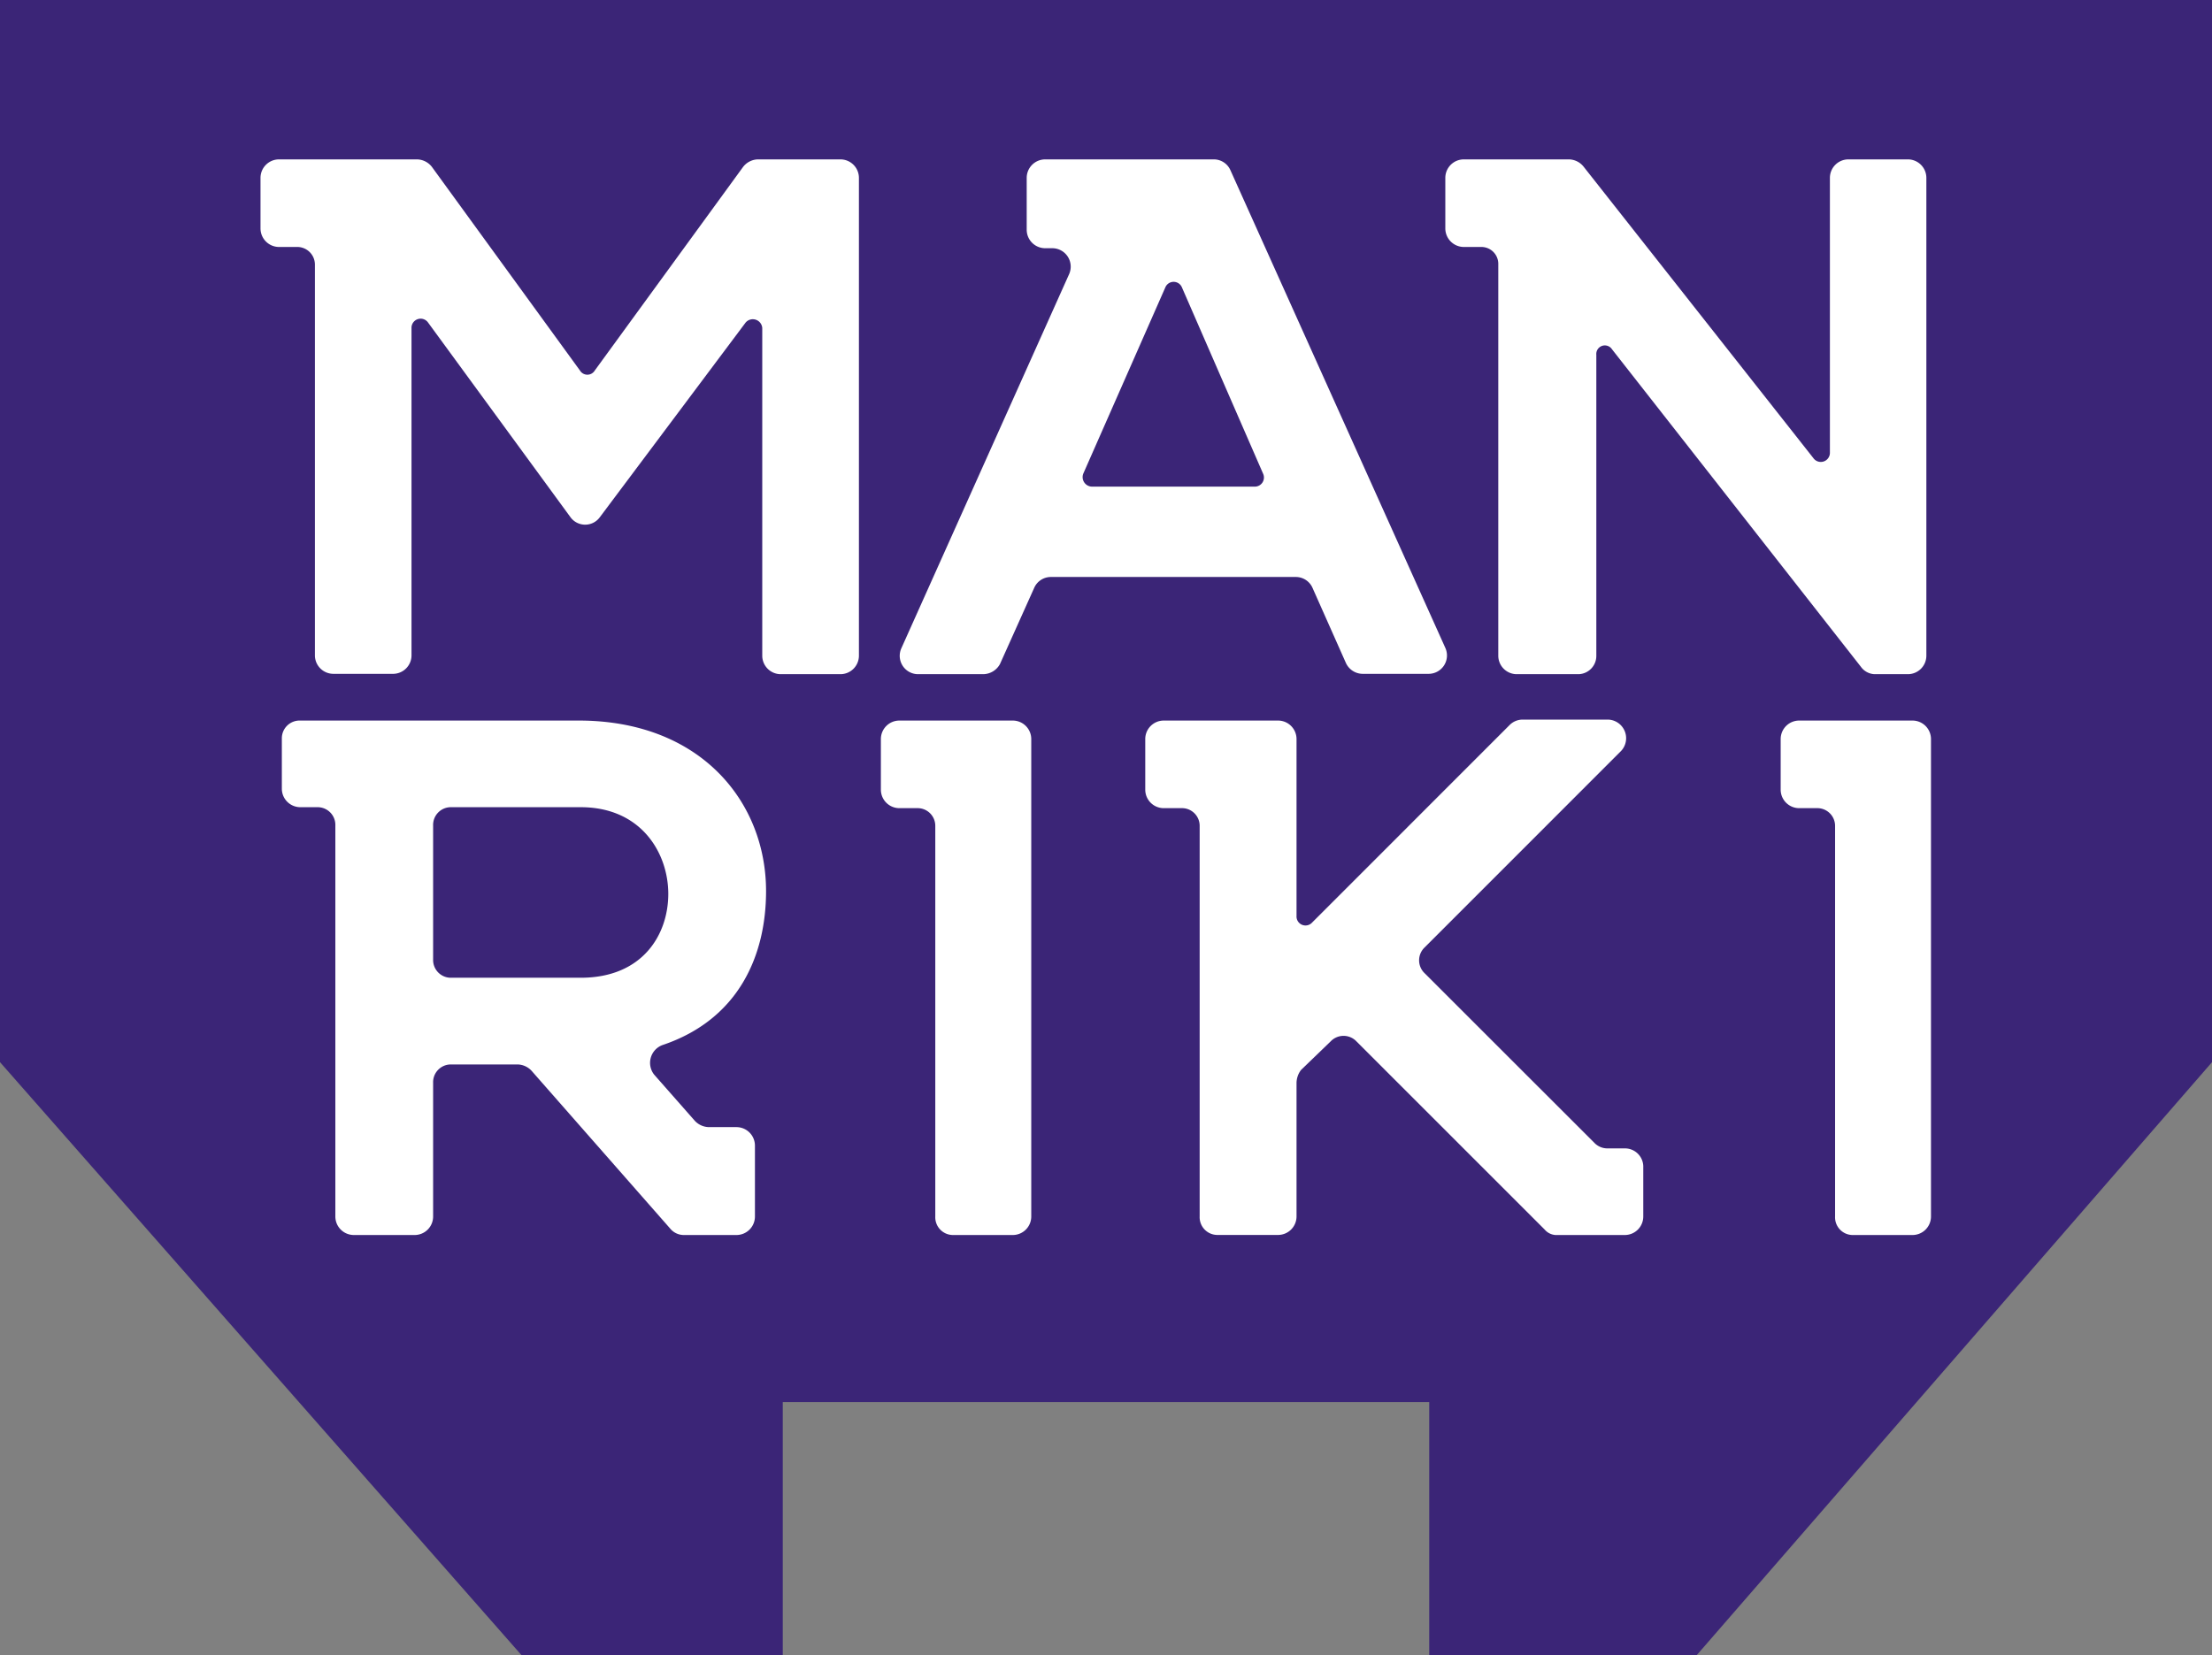
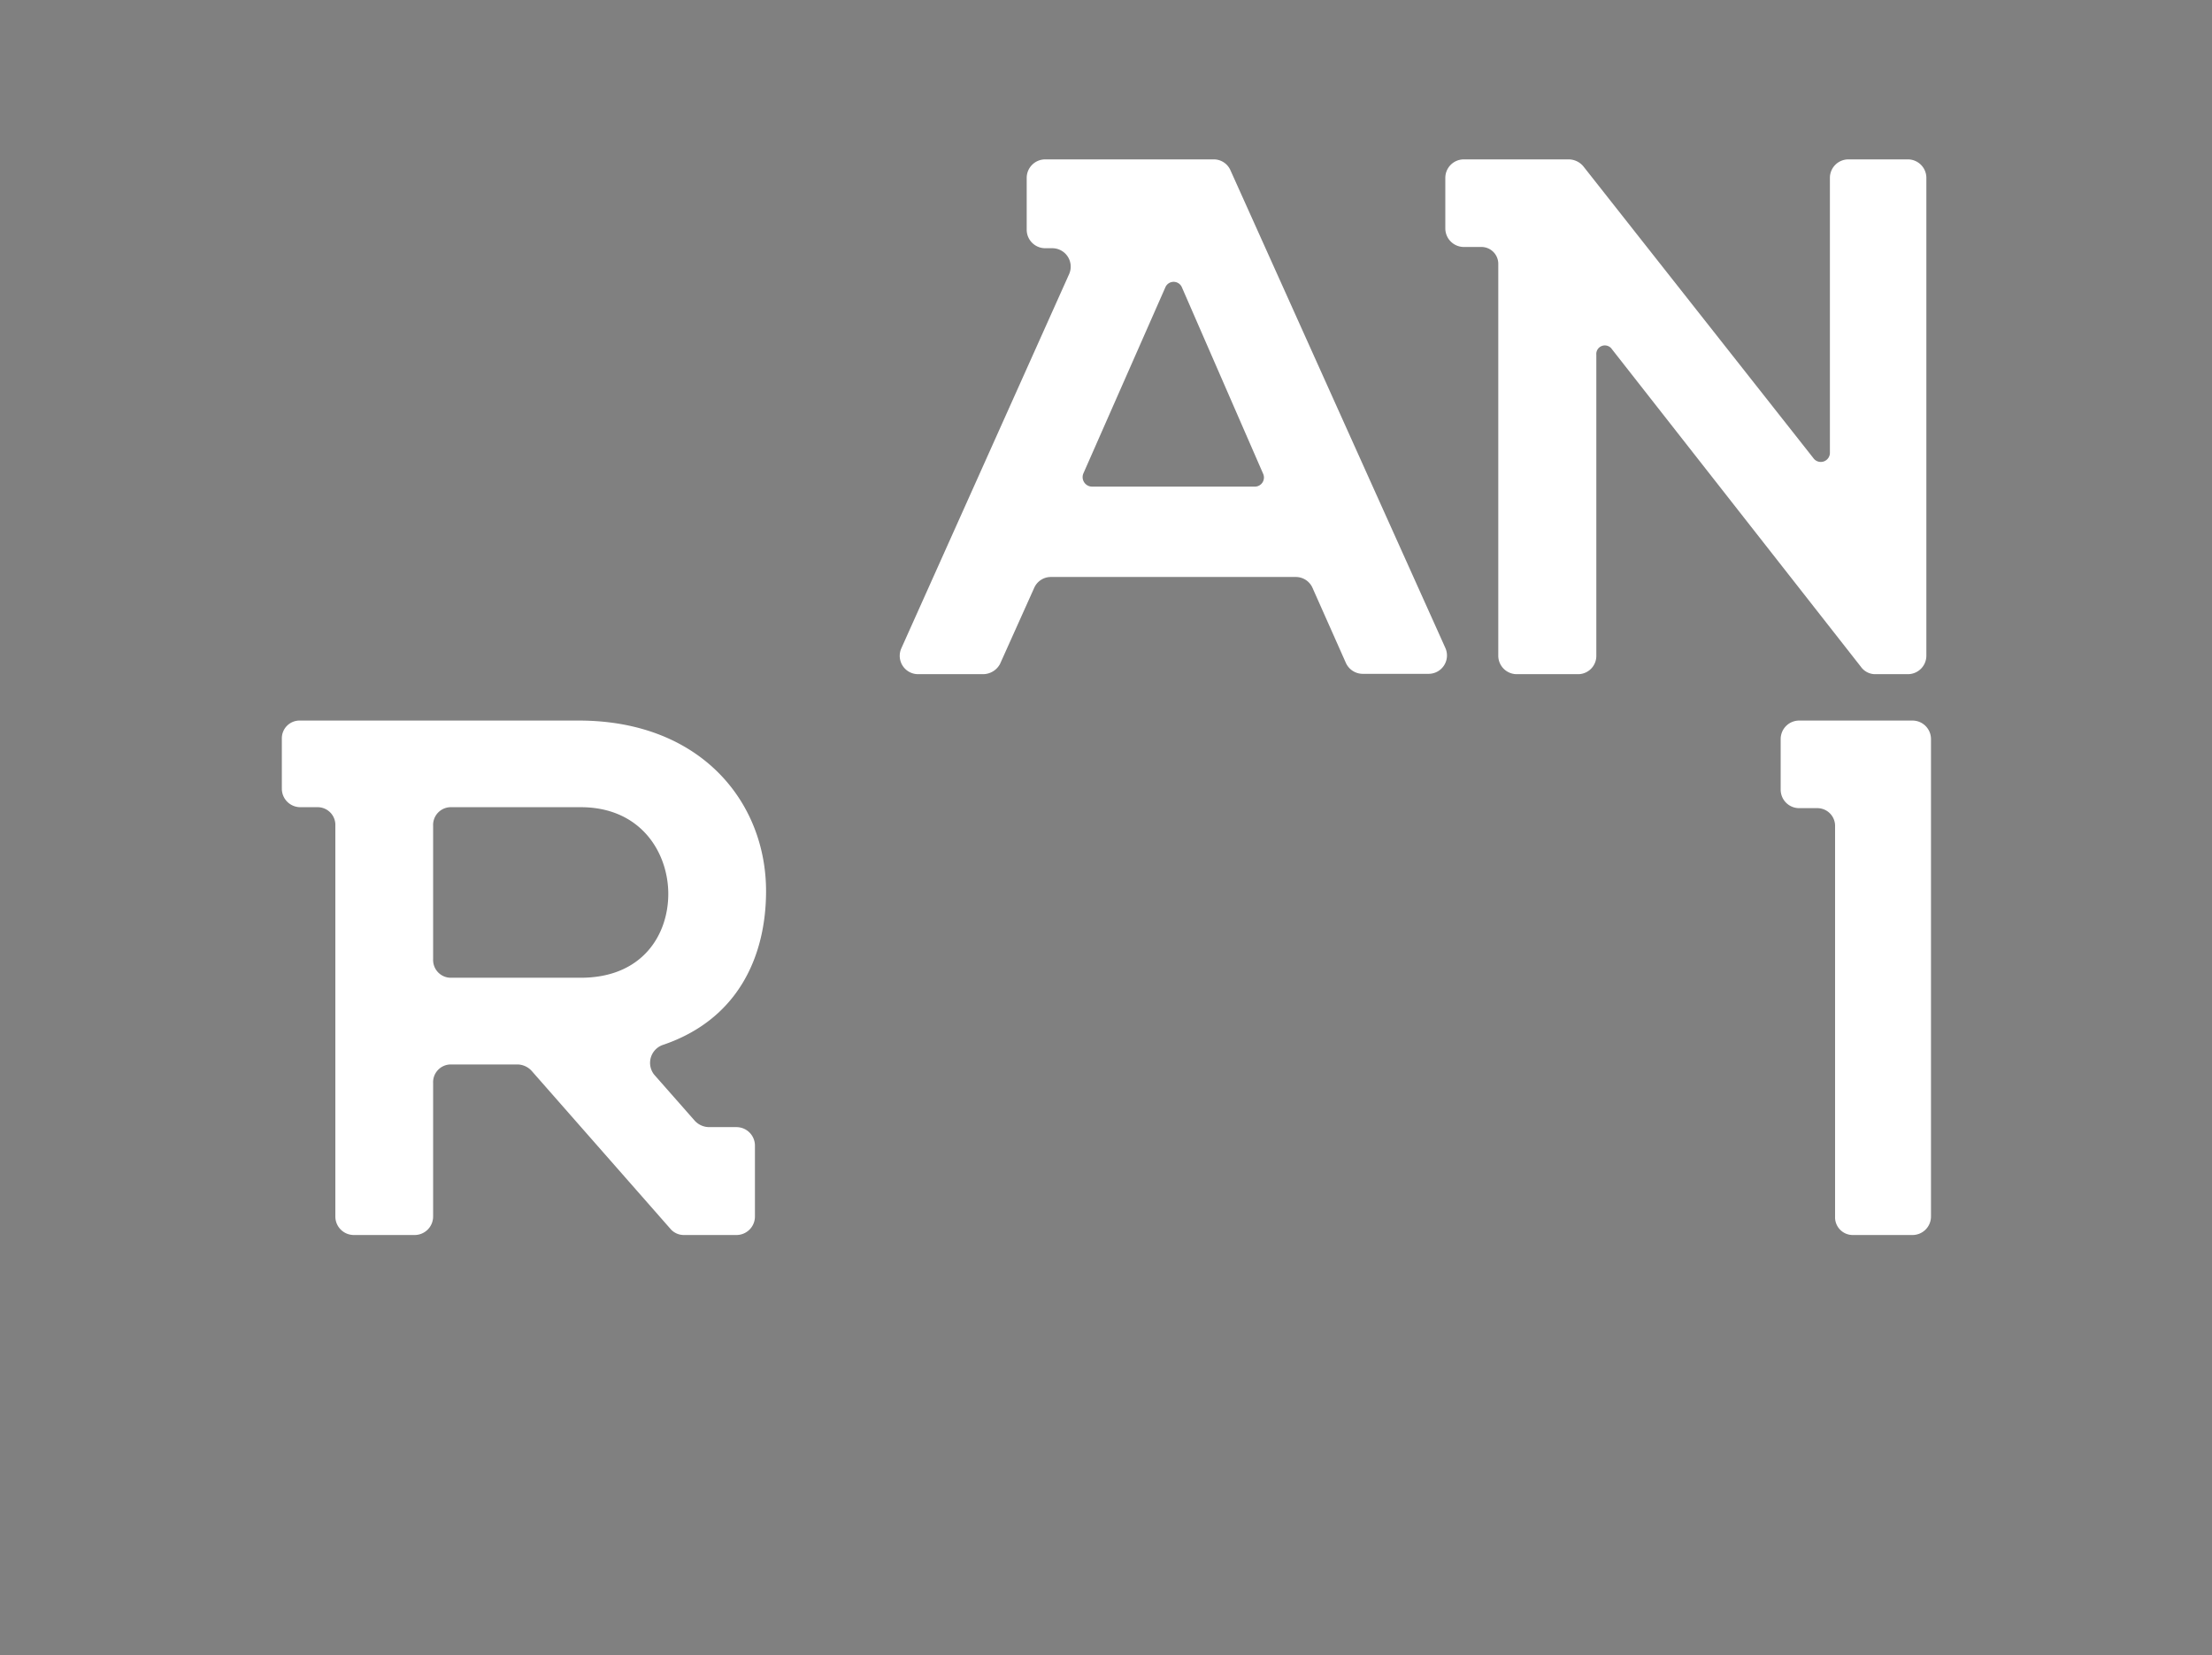
<svg xmlns="http://www.w3.org/2000/svg" viewBox="0 0 320.37 239.82">
  <rect x="0" y="0" width="320.37" height="239.82" fill="#808080" stroke="none" />
-   <path d="m75.56 239.82h37.81v-36.7h93.63v36.7h38.71l74.66-85.94v-153.88h-320.37v153.88z" fill="#3b2577" />
  <g fill="#fff">
-     <path d="m109.73 23.09h12a2.68 2.68 0 0 1 2.67 2.67v69.24a2.68 2.68 0 0 1 -2.67 2.67h-8.68a2.68 2.68 0 0 1 -2.65-2.67v-47.47a1.37 1.37 0 0 0 -2.41-.8l-21.1 28.18a2.63 2.63 0 0 1 -4.28 0l-20.61-28.18a1.32 1.32 0 0 0 -2.4.8v47.47a2.68 2.68 0 0 1 -2.6 2.62h-8.71a2.68 2.68 0 0 1 -2.68-2.62v-56.69a2.56 2.56 0 0 0 -2.67-2.53h-2.54a2.69 2.69 0 0 1 -2.67-2.68v-7.34a2.68 2.68 0 0 1 2.67-2.67h20a2.8 2.8 0 0 1 2.14 1.07l21.46 29.52a1.25 1.25 0 0 0 2.14 0l21.5-29.52a2.8 2.8 0 0 1 2.09-1.07z" />
    <path d="m178.22 24.69 31.12 69.19a2.66 2.66 0 0 1 -2.4 3.74h-9.62a2.69 2.69 0 0 1 -2.4-1.6l-4.81-10.82a2.64 2.64 0 0 0 -2.41-1.61h-35.53a2.64 2.64 0 0 0 -2.4 1.61l-4.94 11a2.81 2.81 0 0 1 -2.41 1.47h-9.48a2.66 2.66 0 0 1 -2.4-3.74l24.31-54.23a2.67 2.67 0 0 0 -2.41-3.74h-1.07a2.68 2.68 0 0 1 -2.67-2.67v-7.53a2.68 2.68 0 0 1 2.67-2.67h24.45a2.63 2.63 0 0 1 2.4 1.6zm-20 45.81h23.51a1.32 1.32 0 0 0 1.21-1.87l-11.76-27a1.3 1.3 0 0 0 -2.4 0l-11.89 27a1.38 1.38 0 0 0 1.29 1.87z" />
    <path d="m267.66 23.09h8.69a2.68 2.68 0 0 1 2.65 2.67v69.24a2.68 2.68 0 0 1 -2.67 2.67h-4.81a2.55 2.55 0 0 1 -2-1.07l-36.05-46a1.24 1.24 0 0 0 -2.27.8v43.6a2.65 2.65 0 0 1 -2.54 2.67h-8.95a2.68 2.68 0 0 1 -2.71-2.67v-56.69a2.45 2.45 0 0 0 -2.54-2.53h-2.46a2.69 2.69 0 0 1 -2.67-2.68v-7.34a2.68 2.68 0 0 1 2.67-2.67h15.23a2.78 2.78 0 0 1 2.14 1.07l33.26 42.2a1.32 1.32 0 0 0 2.4-.8v-39.8a2.68 2.68 0 0 1 2.63-2.67z" />
    <path d="m102.67 163.29h4a2.68 2.68 0 0 1 2.67 2.67v10.29a2.68 2.68 0 0 1 -2.67 2.67h-7.61a2.56 2.56 0 0 1 -2-.94l-20.06-22.84a2.86 2.86 0 0 0 -2-.93h-9.74a2.57 2.57 0 0 0 -2.53 2.67v19.37a2.68 2.68 0 0 1 -2.67 2.67h-8.82a2.68 2.68 0 0 1 -2.67-2.67v-56.64a2.57 2.57 0 0 0 -2.57-2.67h-2.51a2.68 2.68 0 0 1 -2.67-2.67v-7.35a2.57 2.57 0 0 1 2.67-2.53h40.61c17.5.13 26.85 11.88 26.85 24.71 0 9.21-3.88 18.56-15 22.3a2.75 2.75 0 0 0 -1.21 4.28l5.88 6.68a2.86 2.86 0 0 0 2.05.93zm-37.41-21.64h18.84c9 0 12.69-6.28 12.69-12.15s-3.88-12.56-12.69-12.56h-18.84a2.57 2.57 0 0 0 -2.53 2.67v19.39a2.57 2.57 0 0 0 2.53 2.65z" />
-     <path d="m130.26 104.39h16.43a2.68 2.68 0 0 1 2.67 2.67v69.19a2.68 2.68 0 0 1 -2.67 2.67h-8.69a2.57 2.57 0 0 1 -2.54-2.67v-56.64a2.56 2.56 0 0 0 -2.67-2.53h-2.54a2.68 2.68 0 0 1 -2.67-2.68v-7.34a2.68 2.68 0 0 1 2.68-2.67z" />
-     <path d="m206.34 141 24.58 24.57a2.6 2.6 0 0 0 1.87.8h2.54a2.66 2.66 0 0 1 2.67 2.53v7.35a2.68 2.68 0 0 1 -2.67 2.67h-9.75a2.25 2.25 0 0 1 -1.87-.8l-27.25-27.25a2.58 2.58 0 0 0 -3.74 0l-4.28 4.13a3.17 3.17 0 0 0 -.66 1.87v19.37a2.68 2.68 0 0 1 -2.67 2.67h-8.82a2.57 2.57 0 0 1 -2.54-2.67v-56.63a2.56 2.56 0 0 0 -2.67-2.53h-2.54a2.68 2.68 0 0 1 -2.67-2.68v-7.34a2.68 2.68 0 0 1 2.67-2.67h16.57a2.68 2.68 0 0 1 2.67 2.67v25.64a1.3 1.3 0 0 0 2.27.94l28.58-28.59a2.66 2.66 0 0 1 1.87-.8h12.42a2.7 2.7 0 0 1 1.87 4.54l-28.45 28.46a2.58 2.58 0 0 0 0 3.75z" />
    <path d="m260.61 104.39h16.39a2.68 2.68 0 0 1 2.67 2.67v69.19a2.68 2.68 0 0 1 -2.67 2.67h-8.69a2.56 2.56 0 0 1 -2.53-2.67v-56.64a2.57 2.57 0 0 0 -2.67-2.53h-2.54a2.68 2.68 0 0 1 -2.67-2.68v-7.34a2.68 2.68 0 0 1 2.71-2.67z" />
  </g>
</svg>